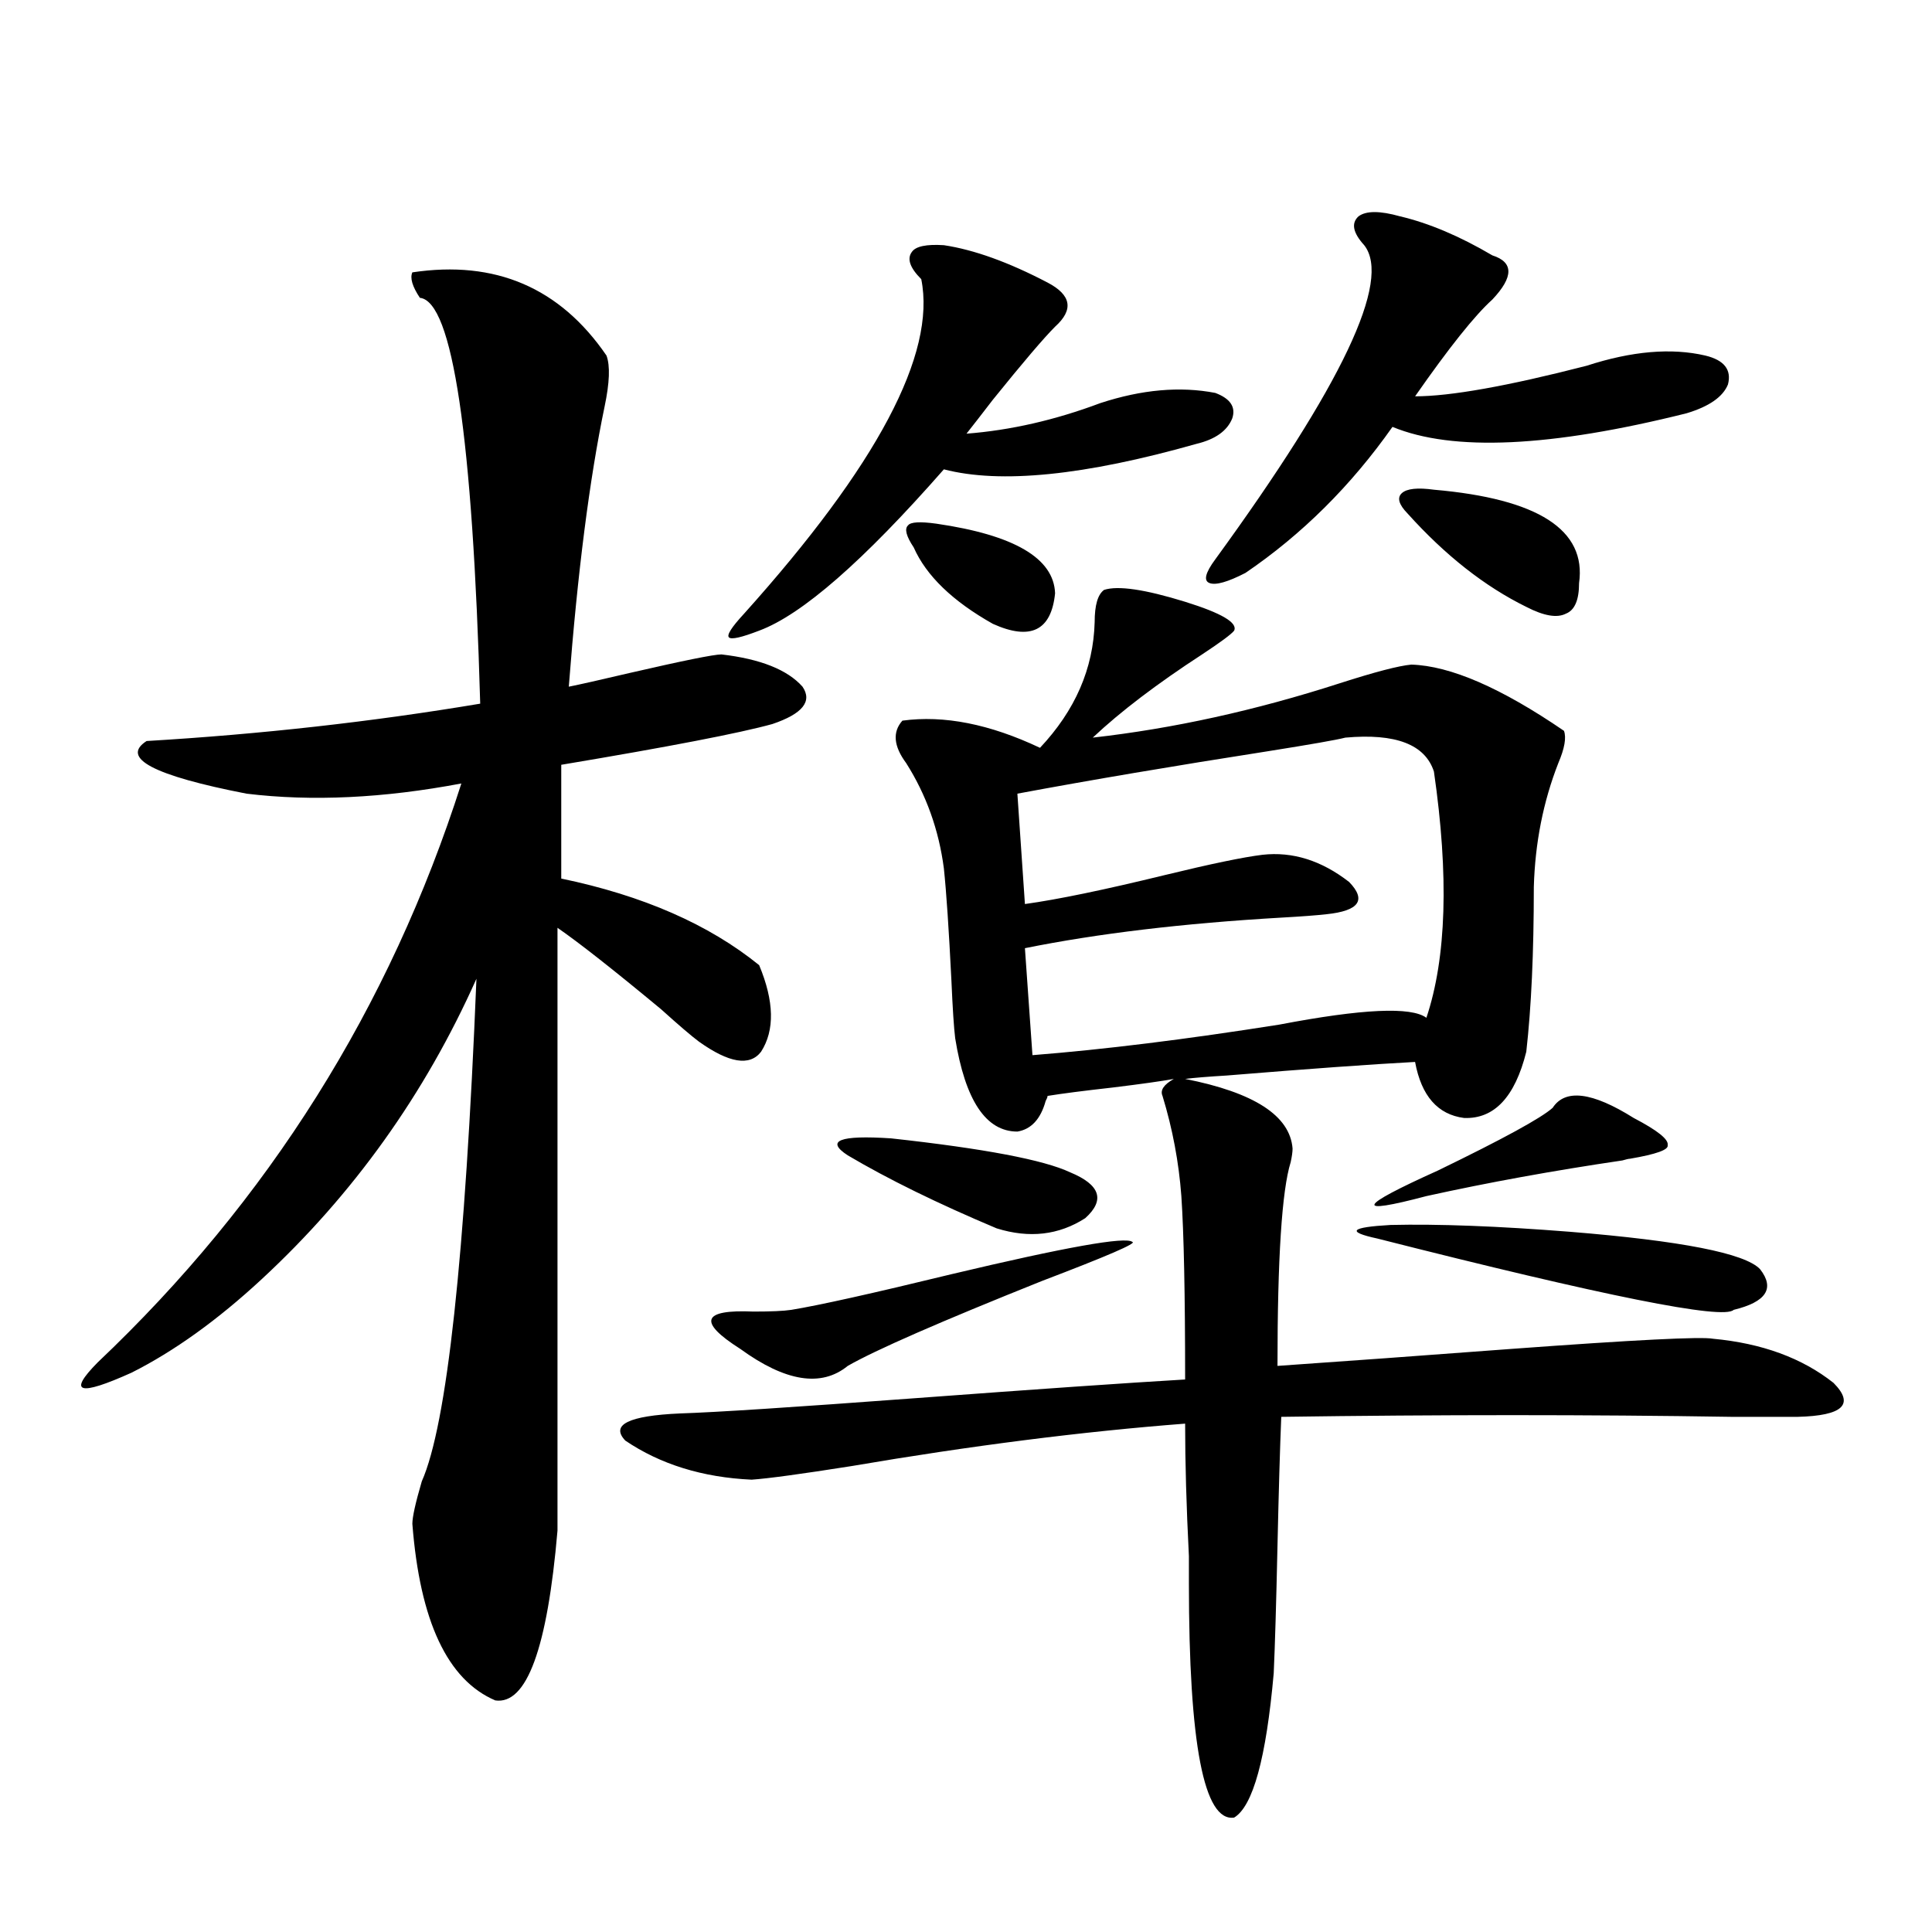
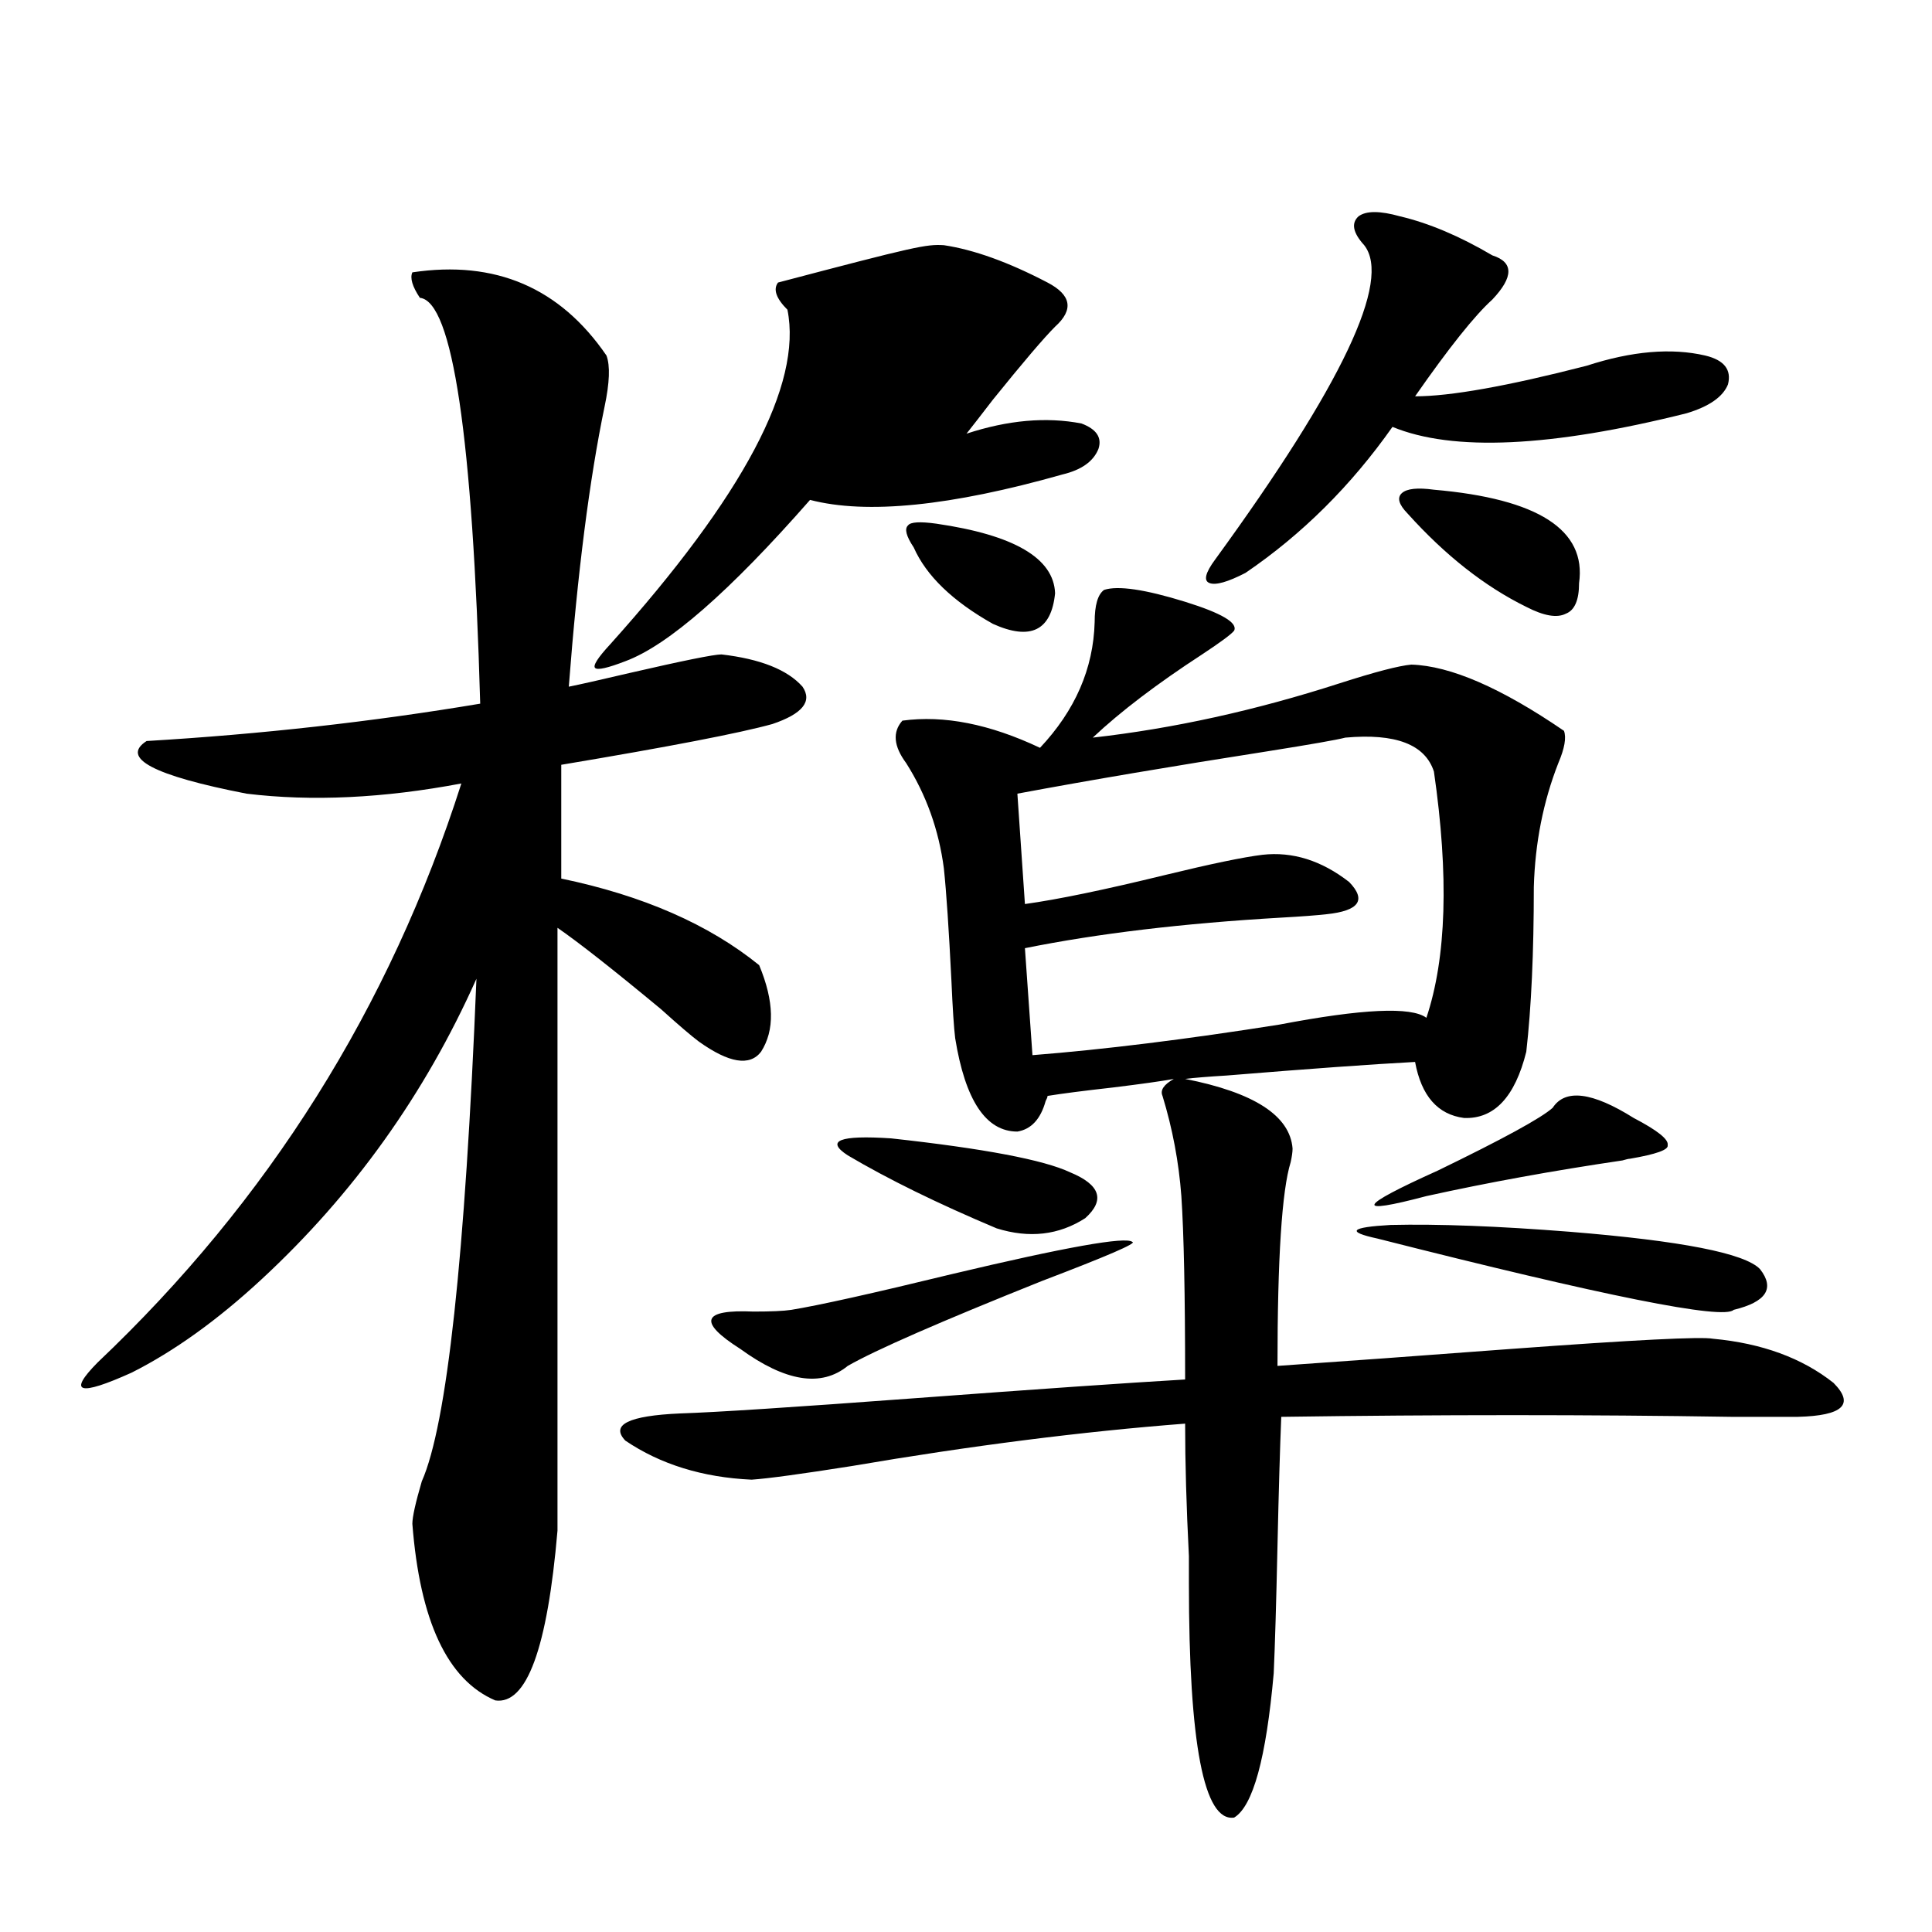
<svg xmlns="http://www.w3.org/2000/svg" version="1.1" id="图层_1" x="0px" y="0px" width="1000px" height="1000px" viewBox="0 0 1000 1000" enable-background="new 0 0 1000 1000" xml:space="preserve">
-   <path d="M213.434,140.973c42.926-6.441,76.416,7.91,100.485,43.066c1.951,5.273,1.616,14.063-0.976,26.367  c-7.805,37.504-13.993,85.845-18.536,145.02c5.854-1.167,16.25-3.516,31.219-7.031c27.957-6.44,43.901-9.668,47.804-9.668  c20.152,2.349,34.146,7.91,41.95,16.699c5.198,7.622,0,14.063-15.609,19.336c-16.92,4.696-53.337,11.728-109.266,21.094v58.887  c42.271,8.789,76.416,23.73,102.437,44.824c7.805,18.759,8.125,33.7,0.976,44.824c-5.854,7.622-16.585,5.864-32.194-5.273  c-3.902-2.925-10.411-8.487-19.512-16.699c-24.725-20.503-42.605-34.565-53.657-42.188v312.012  c-5.213,60.933-15.944,90.226-32.194,87.891c-24.725-10.547-39.023-41.021-42.926-91.406c0-3.516,1.616-10.835,4.878-21.973  c13.003-29.292,22.438-116.016,28.292-260.156c-26.676,59.766-63.748,111.621-111.217,155.566  c-22.773,21.094-45.212,37.216-67.315,48.34c-27.316,12.305-33.17,10.547-17.561-5.273  c88.443-83.784,151.216-183.691,188.288-299.707c-40.334,7.622-77.406,9.38-111.217,5.273  c-48.139-9.366-65.364-18.457-51.706-27.246c59.176-3.516,116.735-9.956,172.679-19.336  c-3.902-138.277-14.313-208.301-31.219-210.059C213.434,148.306,212.123,143.911,213.434,140.973z M669.032,594.488  c0,1.758-0.335,4.106-0.976,7.031c-4.558,14.653-6.829,49.81-6.829,105.469c33.811-2.335,74.145-5.273,120.973-8.789  c63.733-4.683,98.534-6.44,104.388-5.273c25.365,2.349,46.173,9.97,62.438,22.852c11.052,11.138,4.878,17.001-18.536,17.578  c-5.854,0-17.24,0-34.146,0c-73.504-1.167-151.216-1.167-233.165,0c-0.655,15.82-1.311,38.095-1.951,66.797  c-0.655,29.883-1.311,51.855-1.951,65.918c-3.902,43.945-10.731,68.843-20.487,74.707c-15.609,2.335-23.414-38.095-23.414-121.289  c0-1.758,0-6.44,0-14.063c-1.311-25.776-1.951-48.628-1.951-68.555c-53.337,4.106-110.896,11.426-172.679,21.973  c-26.021,4.106-43.261,6.454-51.706,7.031c-25.365-1.167-47.163-7.91-65.364-20.215c-7.805-8.198,1.616-12.882,28.292-14.063  c18.201-0.577,58.855-3.214,121.948-7.91c63.078-4.683,109.586-7.91,139.509-9.668c0-43.945-0.655-75.586-1.951-94.922  c-1.311-17.578-4.558-34.854-9.756-51.855c-1.311-2.925,0.641-5.851,5.854-8.789c-6.509,1.181-16.92,2.637-31.219,4.395  c-15.609,1.758-26.996,3.228-34.146,4.395c0,0.591-0.335,1.47-0.976,2.637c-2.606,9.38-7.484,14.653-14.634,15.82  c-16.265,0-26.996-16.108-32.194-48.34c-0.655-5.273-1.311-15.229-1.951-29.883c-1.311-26.367-2.606-45.703-3.902-58.008  c-2.606-19.913-9.115-38.081-19.512-54.492c-6.509-8.789-7.164-16.108-1.951-21.973c21.463-2.925,45.197,1.758,71.218,14.063  c18.201-19.336,27.637-41.007,28.292-65.039c0-8.789,1.616-14.351,4.878-16.699c7.149-2.335,21.128-0.288,41.95,6.152  c18.856,5.864,27.316,10.849,25.365,14.941c-1.311,1.758-6.829,5.864-16.585,12.305c-23.414,15.243-42.285,29.595-56.584,43.066  c41.615-4.683,84.221-14.063,127.802-28.125c18.201-5.851,30.563-9.077,37.072-9.668c20.152,0.591,46.493,12.017,79.022,34.277  c1.296,3.516,0.32,9.091-2.927,16.699c-7.805,19.927-12.042,41.309-12.683,64.16c0,33.989-1.311,62.402-3.902,85.254  c-5.854,23.442-16.585,34.868-32.194,34.277c-13.658-1.758-22.118-11.426-25.365-29.004c-22.118,1.181-54.633,3.516-97.559,7.031  c-9.756,0.591-16.92,1.181-21.463,1.758C649.186,565.484,667.722,577.501,669.032,594.488z M586.107,642.828  c2.592,0.591-13.018,7.333-46.828,20.215c-52.682,21.094-86.187,35.747-100.485,43.945c-13.658,11.138-32.194,8.212-55.608-8.789  c-22.118-14.063-19.847-20.503,6.829-19.336c9.101,0,15.609-0.288,19.512-0.879c14.299-2.335,41.95-8.487,82.925-18.457  C551.627,645.465,582.846,639.903,586.107,642.828z M488.549,126.91c15.609,2.348,33.49,8.789,53.657,19.336  c12.348,6.454,13.658,14.063,3.902,22.852c-5.854,5.863-16.585,18.457-32.194,37.793c-5.854,7.621-10.411,13.485-13.658,17.578  c22.759-1.758,45.853-7.031,69.267-15.82c21.463-7.031,41.295-8.789,59.511-5.273c7.805,2.938,10.731,7.333,8.78,13.184  c-2.606,6.454-8.78,10.849-18.536,13.184c-57.895,16.41-101.461,20.805-130.729,13.184c-41.63,47.461-73.504,75.298-95.607,83.496  c-9.115,3.516-14.313,4.696-15.609,3.516c-1.311-1.167,1.296-5.273,7.805-12.305c68.932-76.754,99.51-134.473,91.705-173.145  c-5.854-5.851-7.484-10.547-4.878-14.063C473.915,127.5,479.434,126.333,488.549,126.91z M461.232,589.215  c48.124,5.273,79.022,11.138,92.681,17.578c15.609,6.454,18.201,14.364,7.805,23.73c-13.658,8.789-28.947,10.547-45.853,5.273  c-30.578-12.882-56.264-25.488-77.071-37.793C427.087,590.396,434.557,587.457,461.232,589.215z M484.646,271.051  c40.319,5.864,60.807,17.88,61.462,36.035c-1.951,19.336-12.683,24.609-32.194,15.82c-20.822-11.714-34.48-24.897-40.975-39.551  c-3.902-5.851-4.878-9.668-2.927-11.426C471.309,270.172,476.187,269.884,484.646,271.051z M738.299,526.813  c10.396-31.05,11.707-73.526,3.902-127.441c-4.558-14.063-19.847-19.913-45.853-17.578c-4.558,1.181-17.896,3.516-39.999,7.031  c-48.779,7.622-92.04,14.941-129.753,21.973l3.902,57.129c16.905-2.335,40.975-7.319,72.193-14.941  c24.055-5.851,40.975-9.366,50.73-10.547c15.609-1.758,30.563,2.938,44.877,14.063c9.101,9.38,5.198,14.941-11.707,16.699  c-5.213,0.591-13.018,1.181-23.414,1.758c-50.73,2.938-94.967,8.212-132.68,15.82l3.902,55.371  c37.072-2.925,79.663-8.198,127.802-15.82C705.129,522.13,730.494,520.962,738.299,526.813z M724.641,111.969  c14.954,3.516,30.884,10.258,47.804,20.215c11.052,3.516,11.052,11.137,0,22.852c-9.115,8.212-22.438,24.911-39.999,50.098  c18.201,0,47.804-5.273,88.778-15.82c23.414-7.608,43.901-9.366,61.462-5.273c9.756,2.348,13.658,7.333,11.707,14.941  c-2.606,6.454-9.756,11.426-21.463,14.941c-70.242,17.578-120.973,19.926-152.191,7.031c-21.463,30.473-46.828,55.673-76.096,75.586  c-9.115,4.696-15.289,6.454-18.536,5.273c-3.262-1.167-2.286-5.273,2.927-12.305c65.685-90.226,91.37-144.43,77.071-162.598  c-5.854-6.441-6.829-11.426-2.927-14.941C707.08,109.043,714.229,109.043,724.641,111.969z M712.934,641.07  c-16.265-3.516-13.993-5.851,6.829-7.031c24.71-0.577,55.608,0.591,92.681,3.516c57.88,4.696,90.729,11.138,98.534,19.336  c7.805,9.97,3.247,17.001-13.658,21.094C892.106,683.258,830.645,670.953,712.934,641.07z M803.663,573.395  c6.494-9.956,20.487-8.198,41.95,5.273c12.348,6.454,18.201,11.138,17.561,14.063c0.641,2.349-5.854,4.696-19.512,7.031  c-0.655,0-1.951,0.302-3.902,0.879c-35.776,5.273-69.602,11.426-101.461,18.457c-37.728,9.97-35.776,5.575,5.854-13.184  C777.963,589.517,797.81,578.668,803.663,573.395z M742.201,253.473c53.978,4.696,79.022,20.806,75.12,48.34  c0,8.789-2.286,14.063-6.829,15.82c-4.558,2.349-11.387,1.181-20.487-3.516c-21.463-10.547-41.95-26.655-61.462-48.34  c-4.558-4.684-5.533-8.199-2.927-10.547C728.208,252.896,733.741,252.305,742.201,253.473z" />
+   <path d="M213.434,140.973c42.926-6.441,76.416,7.91,100.485,43.066c1.951,5.273,1.616,14.063-0.976,26.367  c-7.805,37.504-13.993,85.845-18.536,145.02c5.854-1.167,16.25-3.516,31.219-7.031c27.957-6.44,43.901-9.668,47.804-9.668  c20.152,2.349,34.146,7.91,41.95,16.699c5.198,7.622,0,14.063-15.609,19.336c-16.92,4.696-53.337,11.728-109.266,21.094v58.887  c42.271,8.789,76.416,23.73,102.437,44.824c7.805,18.759,8.125,33.7,0.976,44.824c-5.854,7.622-16.585,5.864-32.194-5.273  c-3.902-2.925-10.411-8.487-19.512-16.699c-24.725-20.503-42.605-34.565-53.657-42.188v312.012  c-5.213,60.933-15.944,90.226-32.194,87.891c-24.725-10.547-39.023-41.021-42.926-91.406c0-3.516,1.616-10.835,4.878-21.973  c13.003-29.292,22.438-116.016,28.292-260.156c-26.676,59.766-63.748,111.621-111.217,155.566  c-22.773,21.094-45.212,37.216-67.315,48.34c-27.316,12.305-33.17,10.547-17.561-5.273  c88.443-83.784,151.216-183.691,188.288-299.707c-40.334,7.622-77.406,9.38-111.217,5.273  c-48.139-9.366-65.364-18.457-51.706-27.246c59.176-3.516,116.735-9.956,172.679-19.336  c-3.902-138.277-14.313-208.301-31.219-210.059C213.434,148.306,212.123,143.911,213.434,140.973z M669.032,594.488  c0,1.758-0.335,4.106-0.976,7.031c-4.558,14.653-6.829,49.81-6.829,105.469c33.811-2.335,74.145-5.273,120.973-8.789  c63.733-4.683,98.534-6.44,104.388-5.273c25.365,2.349,46.173,9.97,62.438,22.852c11.052,11.138,4.878,17.001-18.536,17.578  c-5.854,0-17.24,0-34.146,0c-73.504-1.167-151.216-1.167-233.165,0c-0.655,15.82-1.311,38.095-1.951,66.797  c-0.655,29.883-1.311,51.855-1.951,65.918c-3.902,43.945-10.731,68.843-20.487,74.707c-15.609,2.335-23.414-38.095-23.414-121.289  c0-1.758,0-6.44,0-14.063c-1.311-25.776-1.951-48.628-1.951-68.555c-53.337,4.106-110.896,11.426-172.679,21.973  c-26.021,4.106-43.261,6.454-51.706,7.031c-25.365-1.167-47.163-7.91-65.364-20.215c-7.805-8.198,1.616-12.882,28.292-14.063  c18.201-0.577,58.855-3.214,121.948-7.91c63.078-4.683,109.586-7.91,139.509-9.668c0-43.945-0.655-75.586-1.951-94.922  c-1.311-17.578-4.558-34.854-9.756-51.855c-1.311-2.925,0.641-5.851,5.854-8.789c-6.509,1.181-16.92,2.637-31.219,4.395  c-15.609,1.758-26.996,3.228-34.146,4.395c0,0.591-0.335,1.47-0.976,2.637c-2.606,9.38-7.484,14.653-14.634,15.82  c-16.265,0-26.996-16.108-32.194-48.34c-0.655-5.273-1.311-15.229-1.951-29.883c-1.311-26.367-2.606-45.703-3.902-58.008  c-2.606-19.913-9.115-38.081-19.512-54.492c-6.509-8.789-7.164-16.108-1.951-21.973c21.463-2.925,45.197,1.758,71.218,14.063  c18.201-19.336,27.637-41.007,28.292-65.039c0-8.789,1.616-14.351,4.878-16.699c7.149-2.335,21.128-0.288,41.95,6.152  c18.856,5.864,27.316,10.849,25.365,14.941c-1.311,1.758-6.829,5.864-16.585,12.305c-23.414,15.243-42.285,29.595-56.584,43.066  c41.615-4.683,84.221-14.063,127.802-28.125c18.201-5.851,30.563-9.077,37.072-9.668c20.152,0.591,46.493,12.017,79.022,34.277  c1.296,3.516,0.32,9.091-2.927,16.699c-7.805,19.927-12.042,41.309-12.683,64.16c0,33.989-1.311,62.402-3.902,85.254  c-5.854,23.442-16.585,34.868-32.194,34.277c-13.658-1.758-22.118-11.426-25.365-29.004c-22.118,1.181-54.633,3.516-97.559,7.031  c-9.756,0.591-16.92,1.181-21.463,1.758C649.186,565.484,667.722,577.501,669.032,594.488z M586.107,642.828  c2.592,0.591-13.018,7.333-46.828,20.215c-52.682,21.094-86.187,35.747-100.485,43.945c-13.658,11.138-32.194,8.212-55.608-8.789  c-22.118-14.063-19.847-20.503,6.829-19.336c9.101,0,15.609-0.288,19.512-0.879c14.299-2.335,41.95-8.487,82.925-18.457  C551.627,645.465,582.846,639.903,586.107,642.828z M488.549,126.91c15.609,2.348,33.49,8.789,53.657,19.336  c12.348,6.454,13.658,14.063,3.902,22.852c-5.854,5.863-16.585,18.457-32.194,37.793c-5.854,7.621-10.411,13.485-13.658,17.578  c21.463-7.031,41.295-8.789,59.511-5.273c7.805,2.938,10.731,7.333,8.78,13.184  c-2.606,6.454-8.78,10.849-18.536,13.184c-57.895,16.41-101.461,20.805-130.729,13.184c-41.63,47.461-73.504,75.298-95.607,83.496  c-9.115,3.516-14.313,4.696-15.609,3.516c-1.311-1.167,1.296-5.273,7.805-12.305c68.932-76.754,99.51-134.473,91.705-173.145  c-5.854-5.851-7.484-10.547-4.878-14.063C473.915,127.5,479.434,126.333,488.549,126.91z M461.232,589.215  c48.124,5.273,79.022,11.138,92.681,17.578c15.609,6.454,18.201,14.364,7.805,23.73c-13.658,8.789-28.947,10.547-45.853,5.273  c-30.578-12.882-56.264-25.488-77.071-37.793C427.087,590.396,434.557,587.457,461.232,589.215z M484.646,271.051  c40.319,5.864,60.807,17.88,61.462,36.035c-1.951,19.336-12.683,24.609-32.194,15.82c-20.822-11.714-34.48-24.897-40.975-39.551  c-3.902-5.851-4.878-9.668-2.927-11.426C471.309,270.172,476.187,269.884,484.646,271.051z M738.299,526.813  c10.396-31.05,11.707-73.526,3.902-127.441c-4.558-14.063-19.847-19.913-45.853-17.578c-4.558,1.181-17.896,3.516-39.999,7.031  c-48.779,7.622-92.04,14.941-129.753,21.973l3.902,57.129c16.905-2.335,40.975-7.319,72.193-14.941  c24.055-5.851,40.975-9.366,50.73-10.547c15.609-1.758,30.563,2.938,44.877,14.063c9.101,9.38,5.198,14.941-11.707,16.699  c-5.213,0.591-13.018,1.181-23.414,1.758c-50.73,2.938-94.967,8.212-132.68,15.82l3.902,55.371  c37.072-2.925,79.663-8.198,127.802-15.82C705.129,522.13,730.494,520.962,738.299,526.813z M724.641,111.969  c14.954,3.516,30.884,10.258,47.804,20.215c11.052,3.516,11.052,11.137,0,22.852c-9.115,8.212-22.438,24.911-39.999,50.098  c18.201,0,47.804-5.273,88.778-15.82c23.414-7.608,43.901-9.366,61.462-5.273c9.756,2.348,13.658,7.333,11.707,14.941  c-2.606,6.454-9.756,11.426-21.463,14.941c-70.242,17.578-120.973,19.926-152.191,7.031c-21.463,30.473-46.828,55.673-76.096,75.586  c-9.115,4.696-15.289,6.454-18.536,5.273c-3.262-1.167-2.286-5.273,2.927-12.305c65.685-90.226,91.37-144.43,77.071-162.598  c-5.854-6.441-6.829-11.426-2.927-14.941C707.08,109.043,714.229,109.043,724.641,111.969z M712.934,641.07  c-16.265-3.516-13.993-5.851,6.829-7.031c24.71-0.577,55.608,0.591,92.681,3.516c57.88,4.696,90.729,11.138,98.534,19.336  c7.805,9.97,3.247,17.001-13.658,21.094C892.106,683.258,830.645,670.953,712.934,641.07z M803.663,573.395  c6.494-9.956,20.487-8.198,41.95,5.273c12.348,6.454,18.201,11.138,17.561,14.063c0.641,2.349-5.854,4.696-19.512,7.031  c-0.655,0-1.951,0.302-3.902,0.879c-35.776,5.273-69.602,11.426-101.461,18.457c-37.728,9.97-35.776,5.575,5.854-13.184  C777.963,589.517,797.81,578.668,803.663,573.395z M742.201,253.473c53.978,4.696,79.022,20.806,75.12,48.34  c0,8.789-2.286,14.063-6.829,15.82c-4.558,2.349-11.387,1.181-20.487-3.516c-21.463-10.547-41.95-26.655-61.462-48.34  c-4.558-4.684-5.533-8.199-2.927-10.547C728.208,252.896,733.741,252.305,742.201,253.473z" />
</svg>